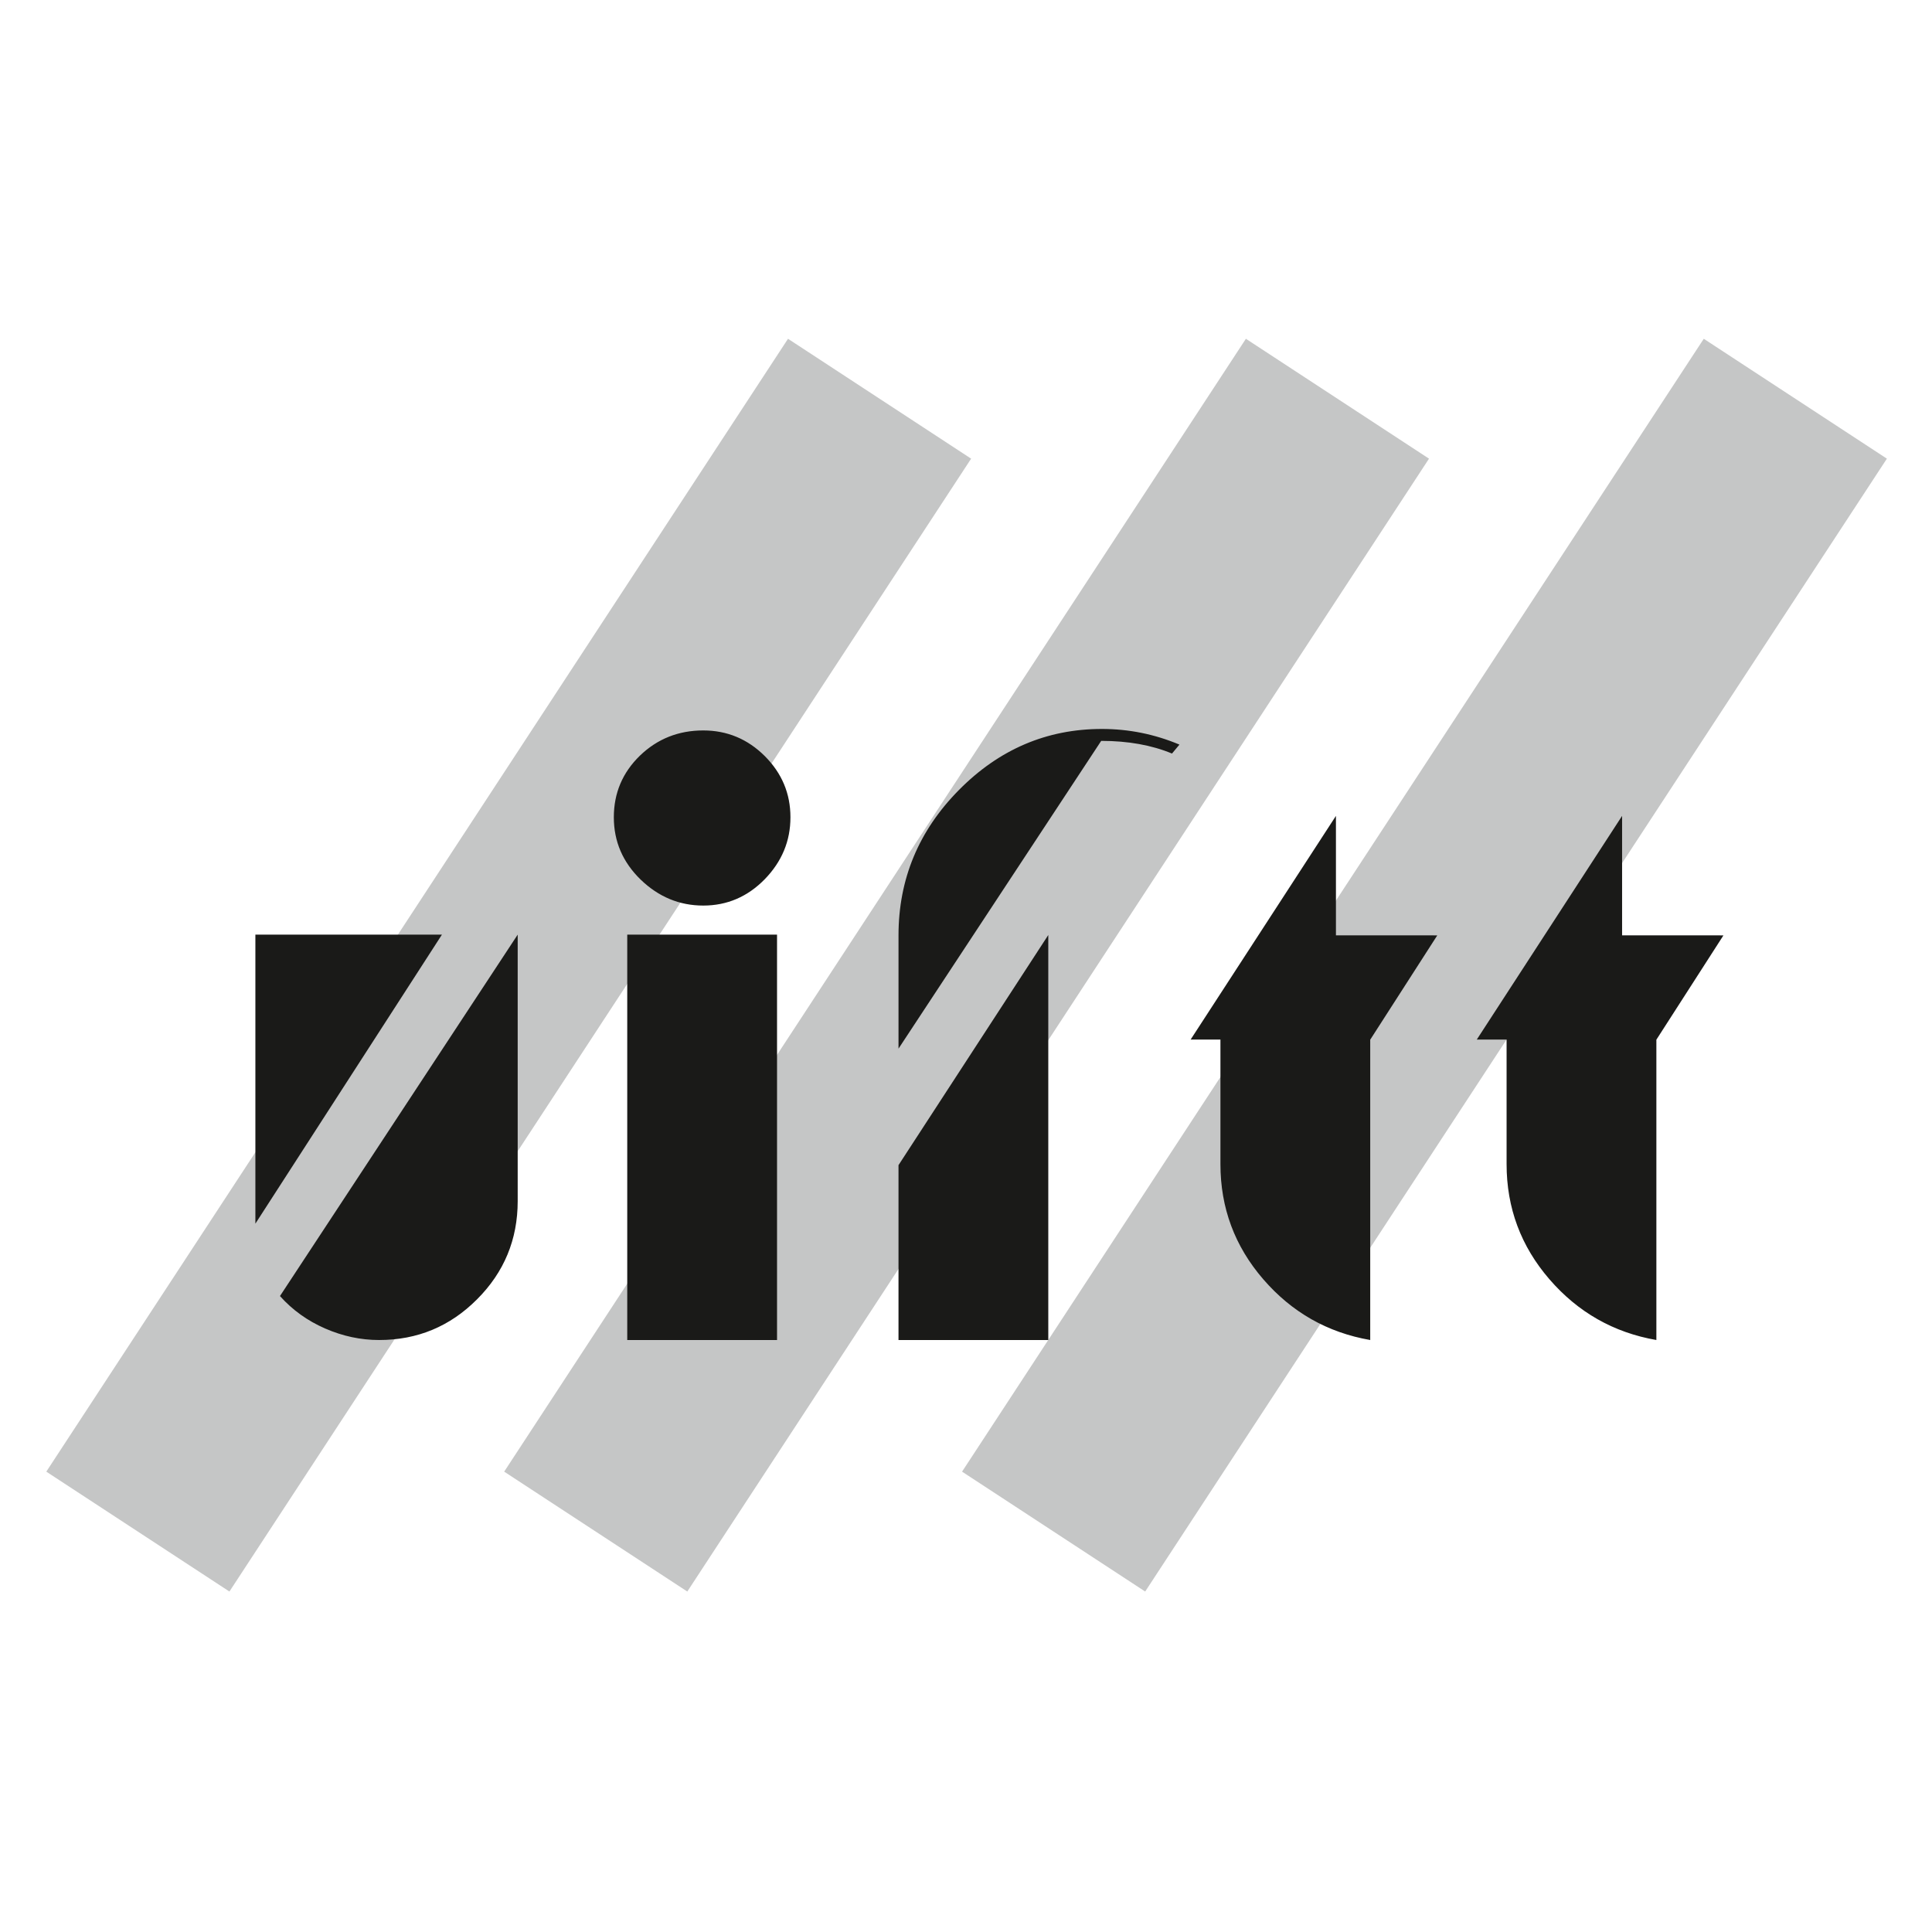
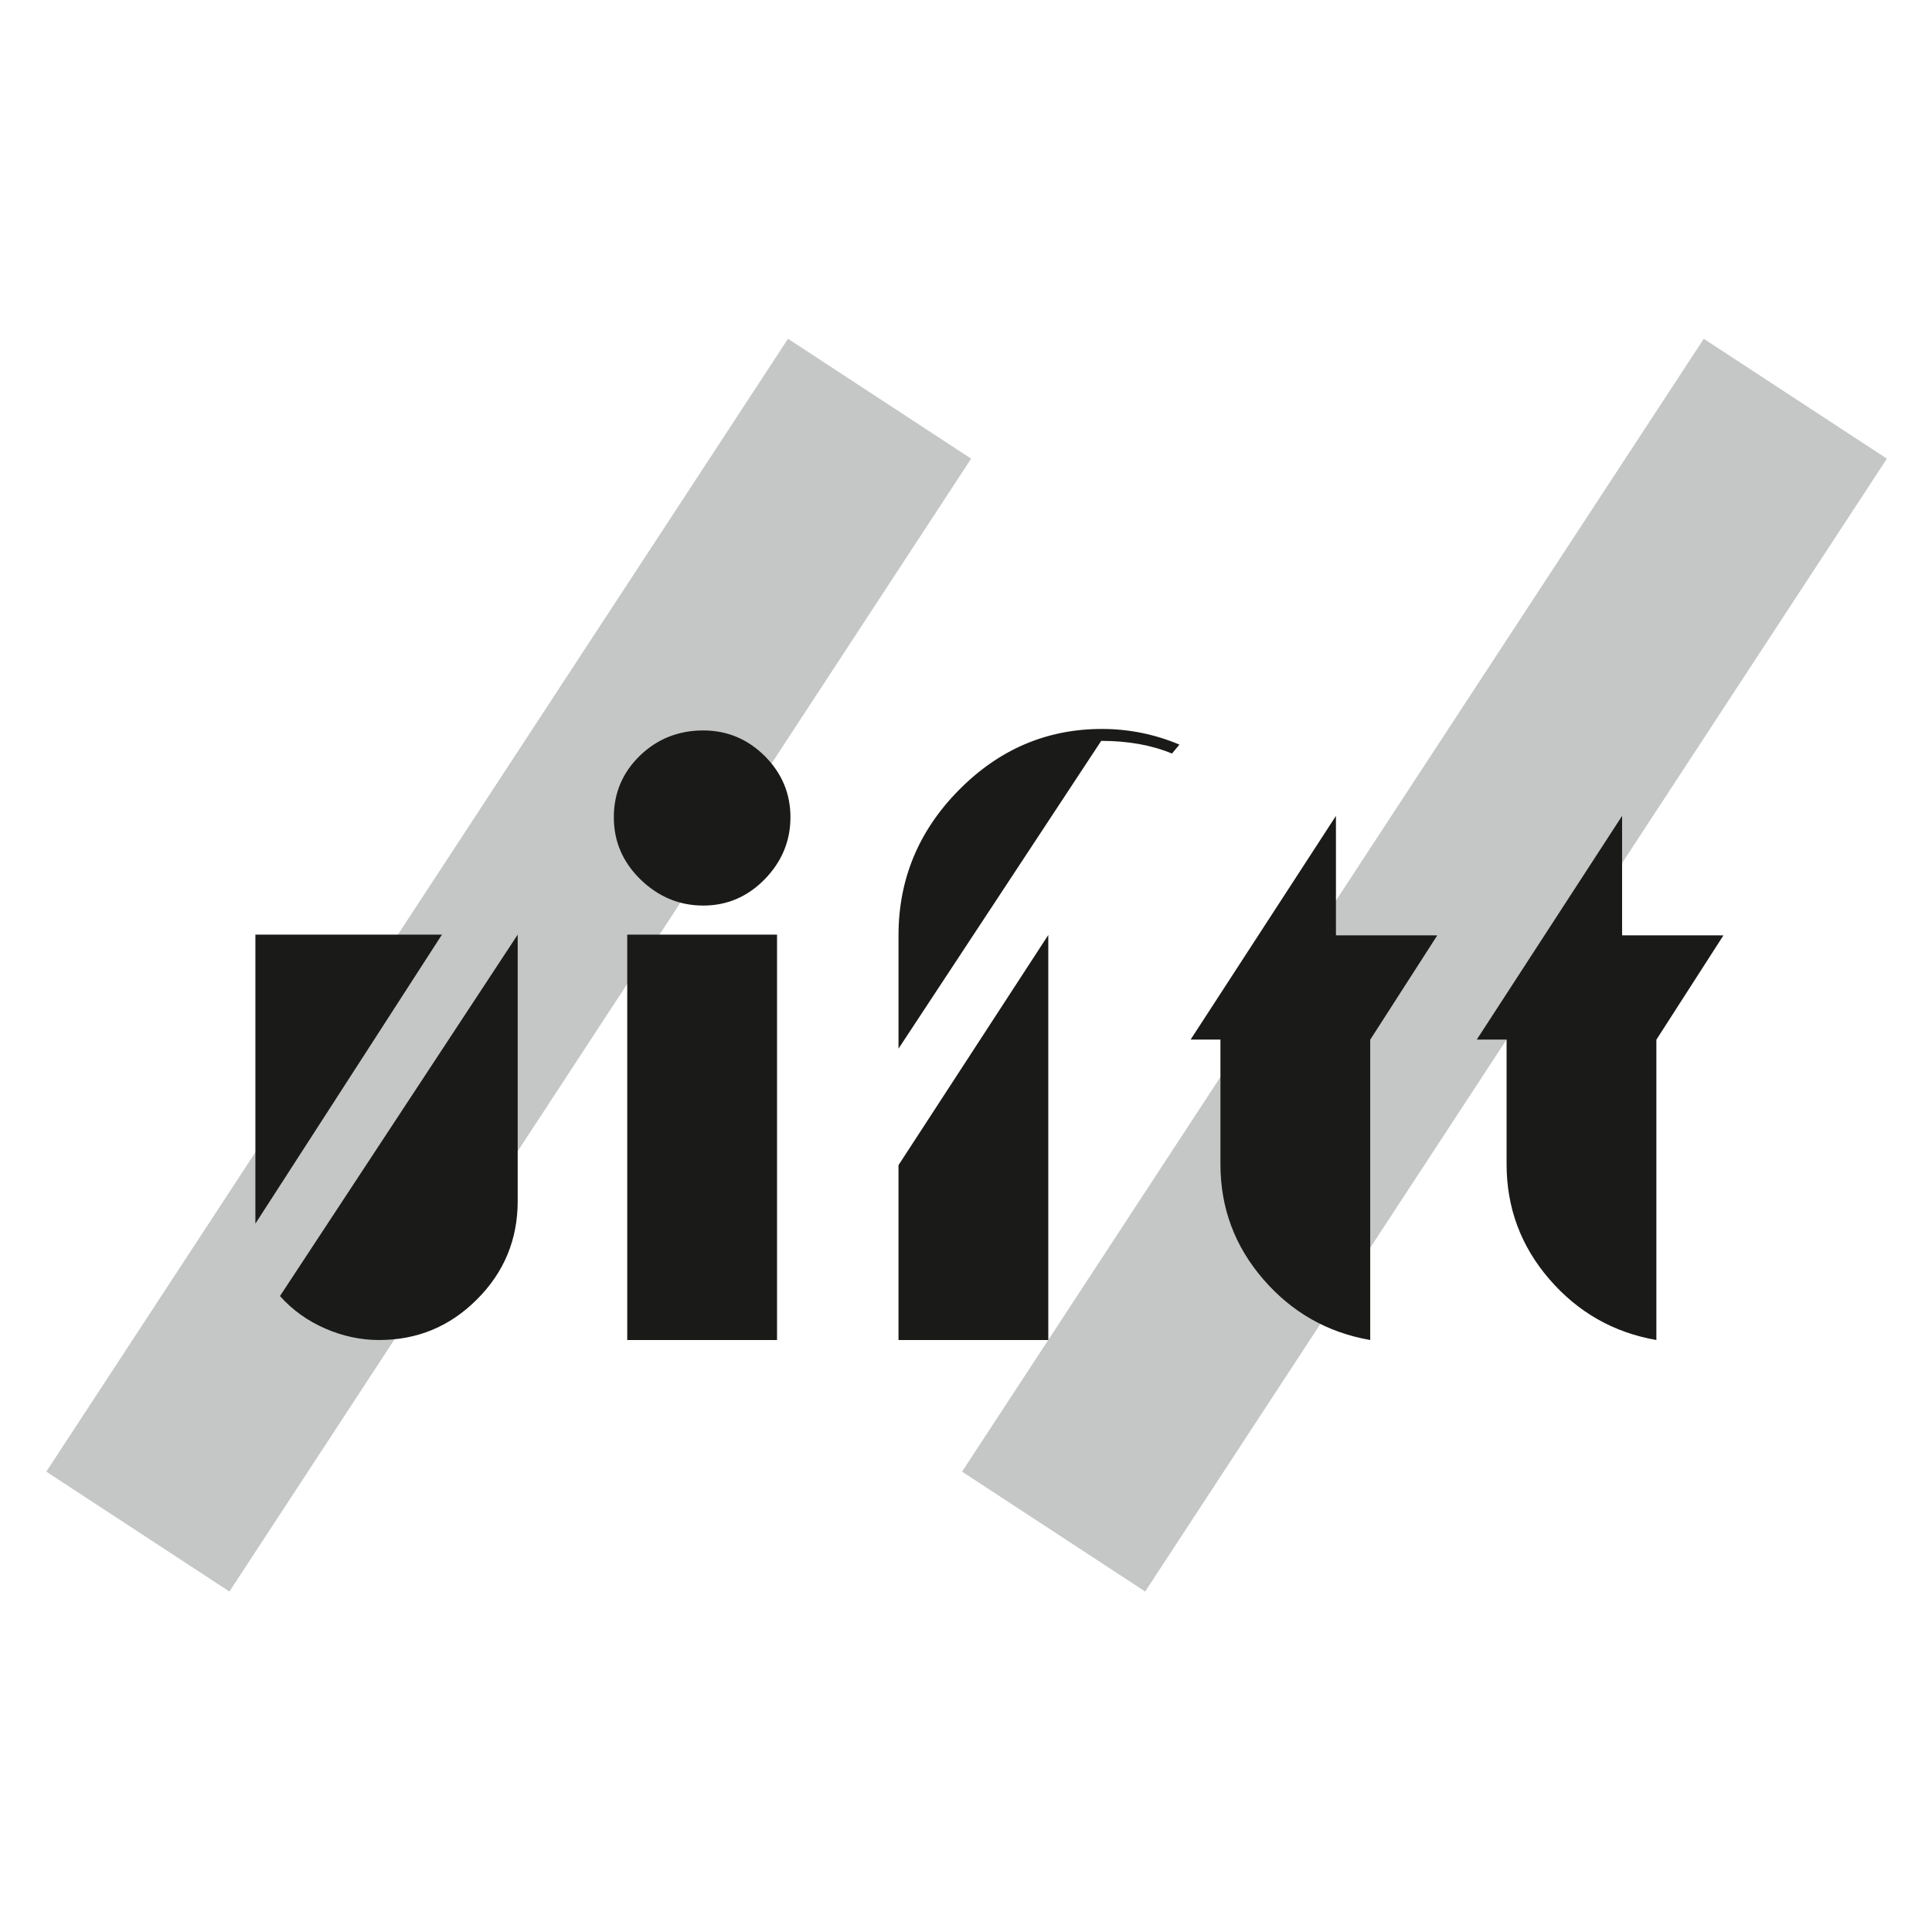
<svg xmlns="http://www.w3.org/2000/svg" id="svg8" version="1.1" viewBox="0 0 210 210" height="210mm" width="210mm">
  <defs id="defs2" />
  <g transform="translate(0,-87)" id="layer1">
    <g id="g3333" transform="matrix(0.691,0,0,-0.691,-100.603,482.781)">
      <g id="g3335">
        <path d="M 152.874,341.273 269.546,519.476 298.351,500.617 181.679,322.414 Z" style="fill:#c5c6c6;fill-opacity:1;fill-rule:evenodd;stroke:none" id="path3337" />
-         <path d="M 224.899,341.273 341.572,519.476 370.376,500.617 253.704,322.414 Z" style="fill:#c5c6c6;fill-opacity:1;fill-rule:evenodd;stroke:none" id="path3339" />
        <path d="M 296.925,341.273 413.597,519.476 442.401,500.617 325.729,322.414 Z" style="fill:#c5c6c6;fill-opacity:1;fill-rule:evenodd;stroke:none" id="path3341" />
        <path d="m 215.108,425.746 -29.345,-45.463 v 45.463 z m 11.917,-41.926 c 0,-6.017 -2.129,-11.175 -6.388,-15.434 -4.259,-4.279 -9.397,-6.408 -15.415,-6.408 -2.891,0 -5.724,0.606 -8.499,1.817 -2.774,1.211 -5.138,2.911 -7.092,5.099 l 37.394,56.852 z m 42.904,60.389 c 0,-3.732 -1.348,-6.975 -4.044,-9.749 -2.696,-2.755 -5.92,-4.142 -9.671,-4.142 -3.751,0 -7.033,1.368 -9.847,4.083 -2.813,2.735 -4.22,5.998 -4.22,9.808 0,3.81 1.368,7.033 4.103,9.691 2.735,2.637 6.056,3.966 9.964,3.966 3.751,0 6.975,-1.348 9.671,-4.025 2.696,-2.696 4.044,-5.9 4.044,-9.632 z m -2.11,-82.231 h -23.562 v 63.769 h 23.562 z m 63.3,93.661 -1.172,-1.407 c -3.204,1.329 -6.916,1.993 -11.136,1.993 l -31.884,-48.413 v 17.818 c 0,8.831 3.165,16.45 9.495,22.858 6.33,6.408 13.832,9.612 22.507,9.612 4.22,0 8.284,-0.821 12.191,-2.462 z m -20.631,-93.661 h -23.562 v 27.508 l 23.562,36.202 z m 61.19,63.652 -10.55,-16.411 v -47.24 c -6.721,1.172 -12.328,4.357 -16.821,9.554 -4.494,5.197 -6.74,11.234 -6.74,18.111 v 19.596 h -4.689 l 22.858,35.186 v -18.794 z m 45.013,0 -10.55,-16.411 v -47.24 c -6.721,1.172 -12.328,4.357 -16.821,9.554 -4.493,5.197 -6.74,11.234 -6.74,18.111 v 19.596 h -4.689 l 22.858,35.186 v -18.794 z" style="fill:#1a1a18;fill-opacity:1;fill-rule:nonzero;stroke:none" id="path3343" />
      </g>
    </g>
  </g>
</svg>